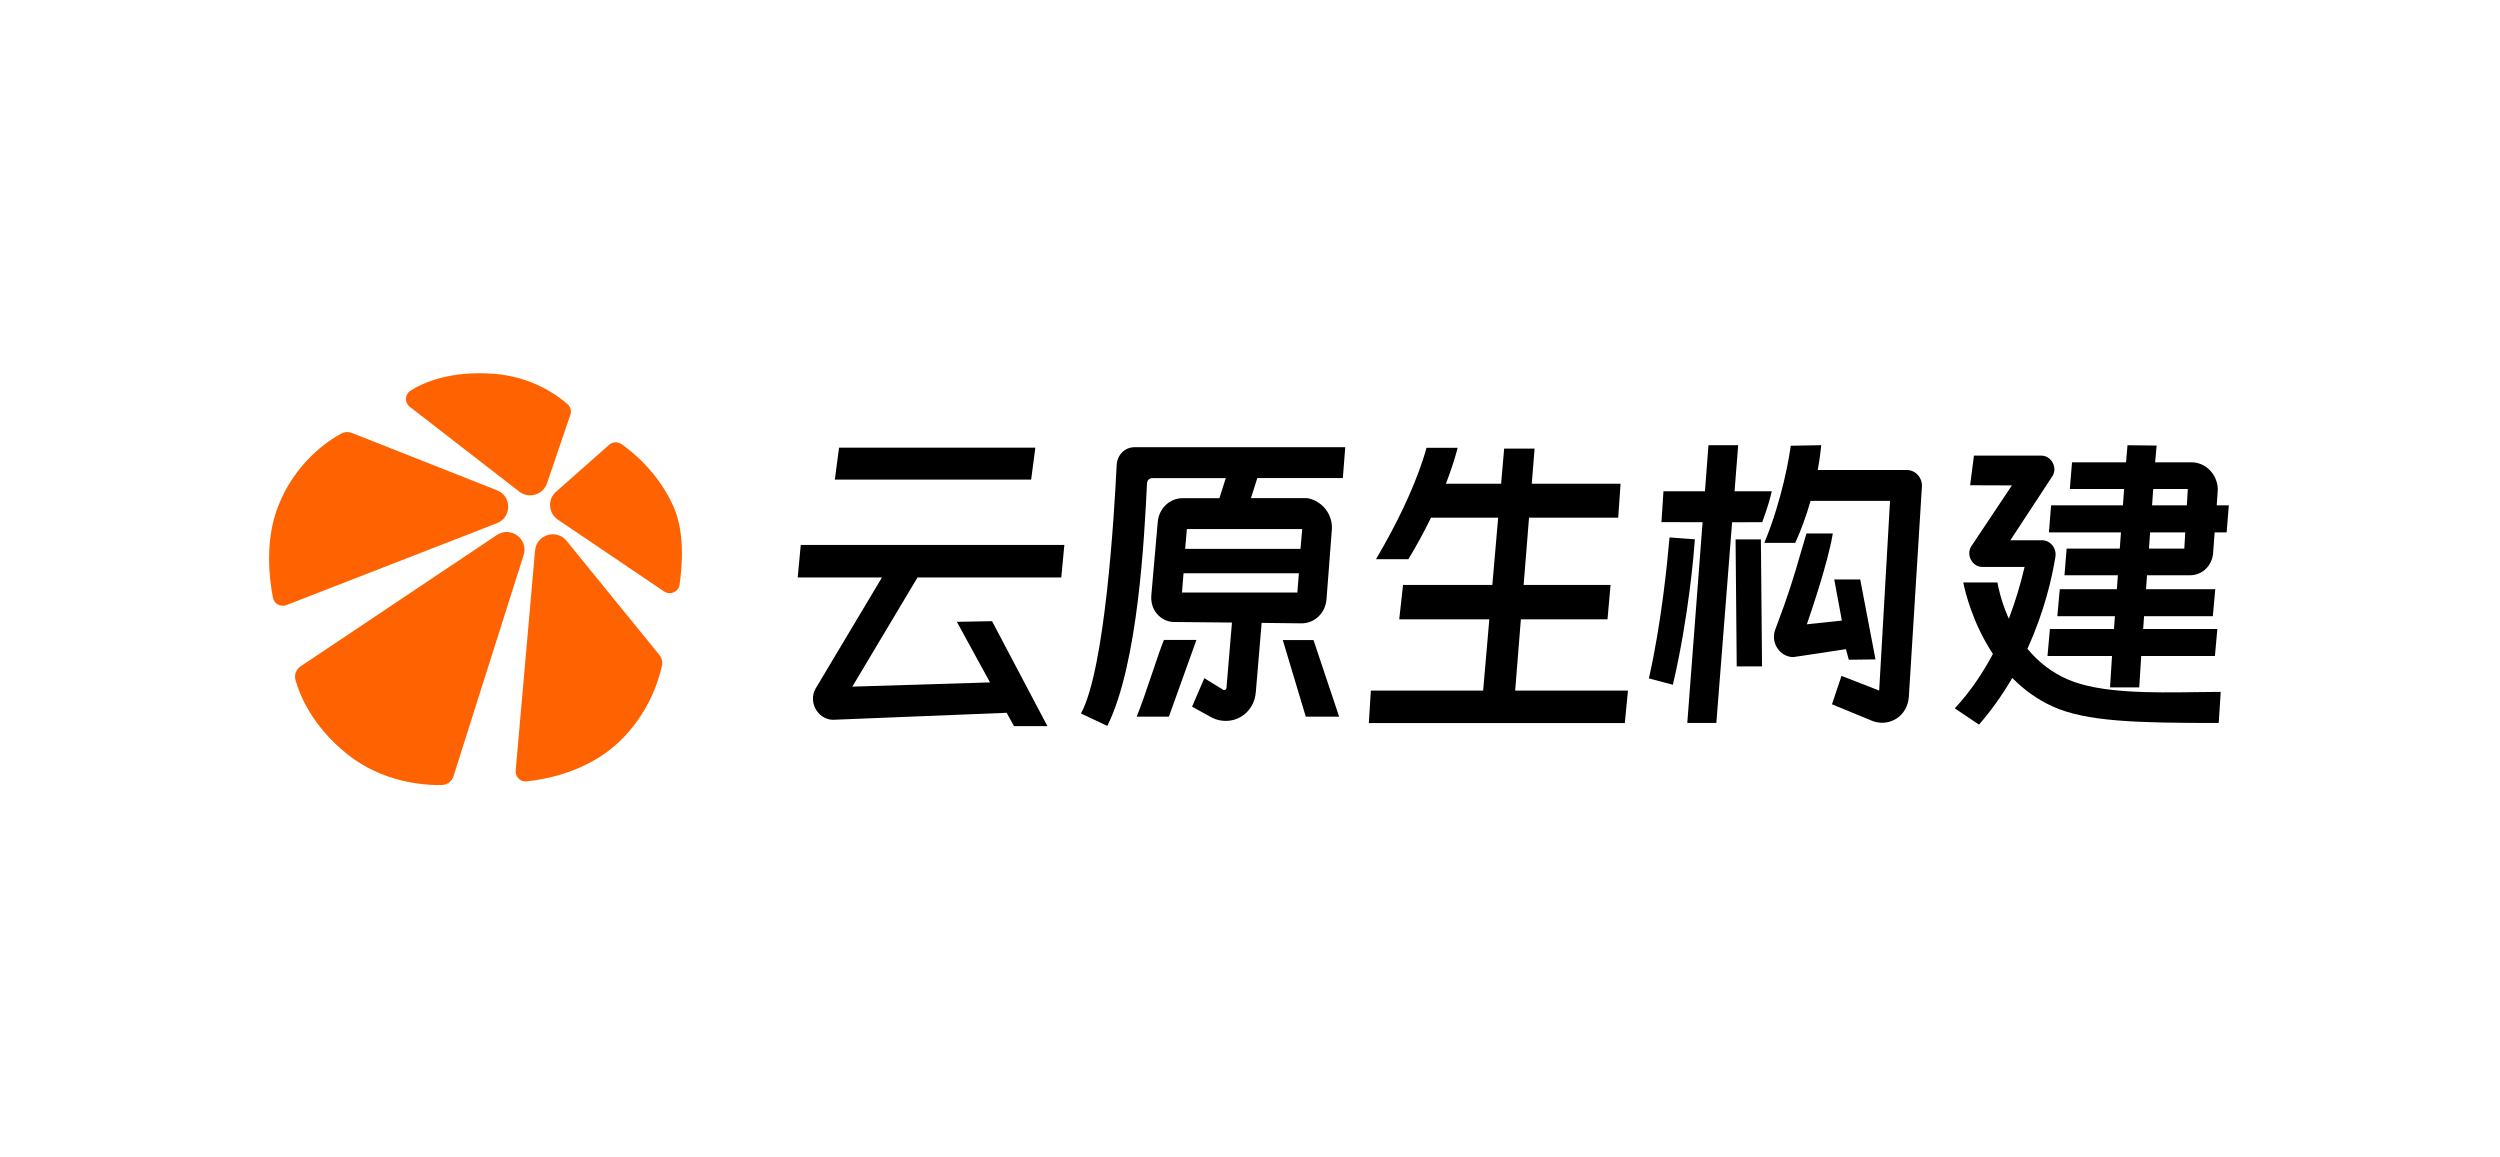
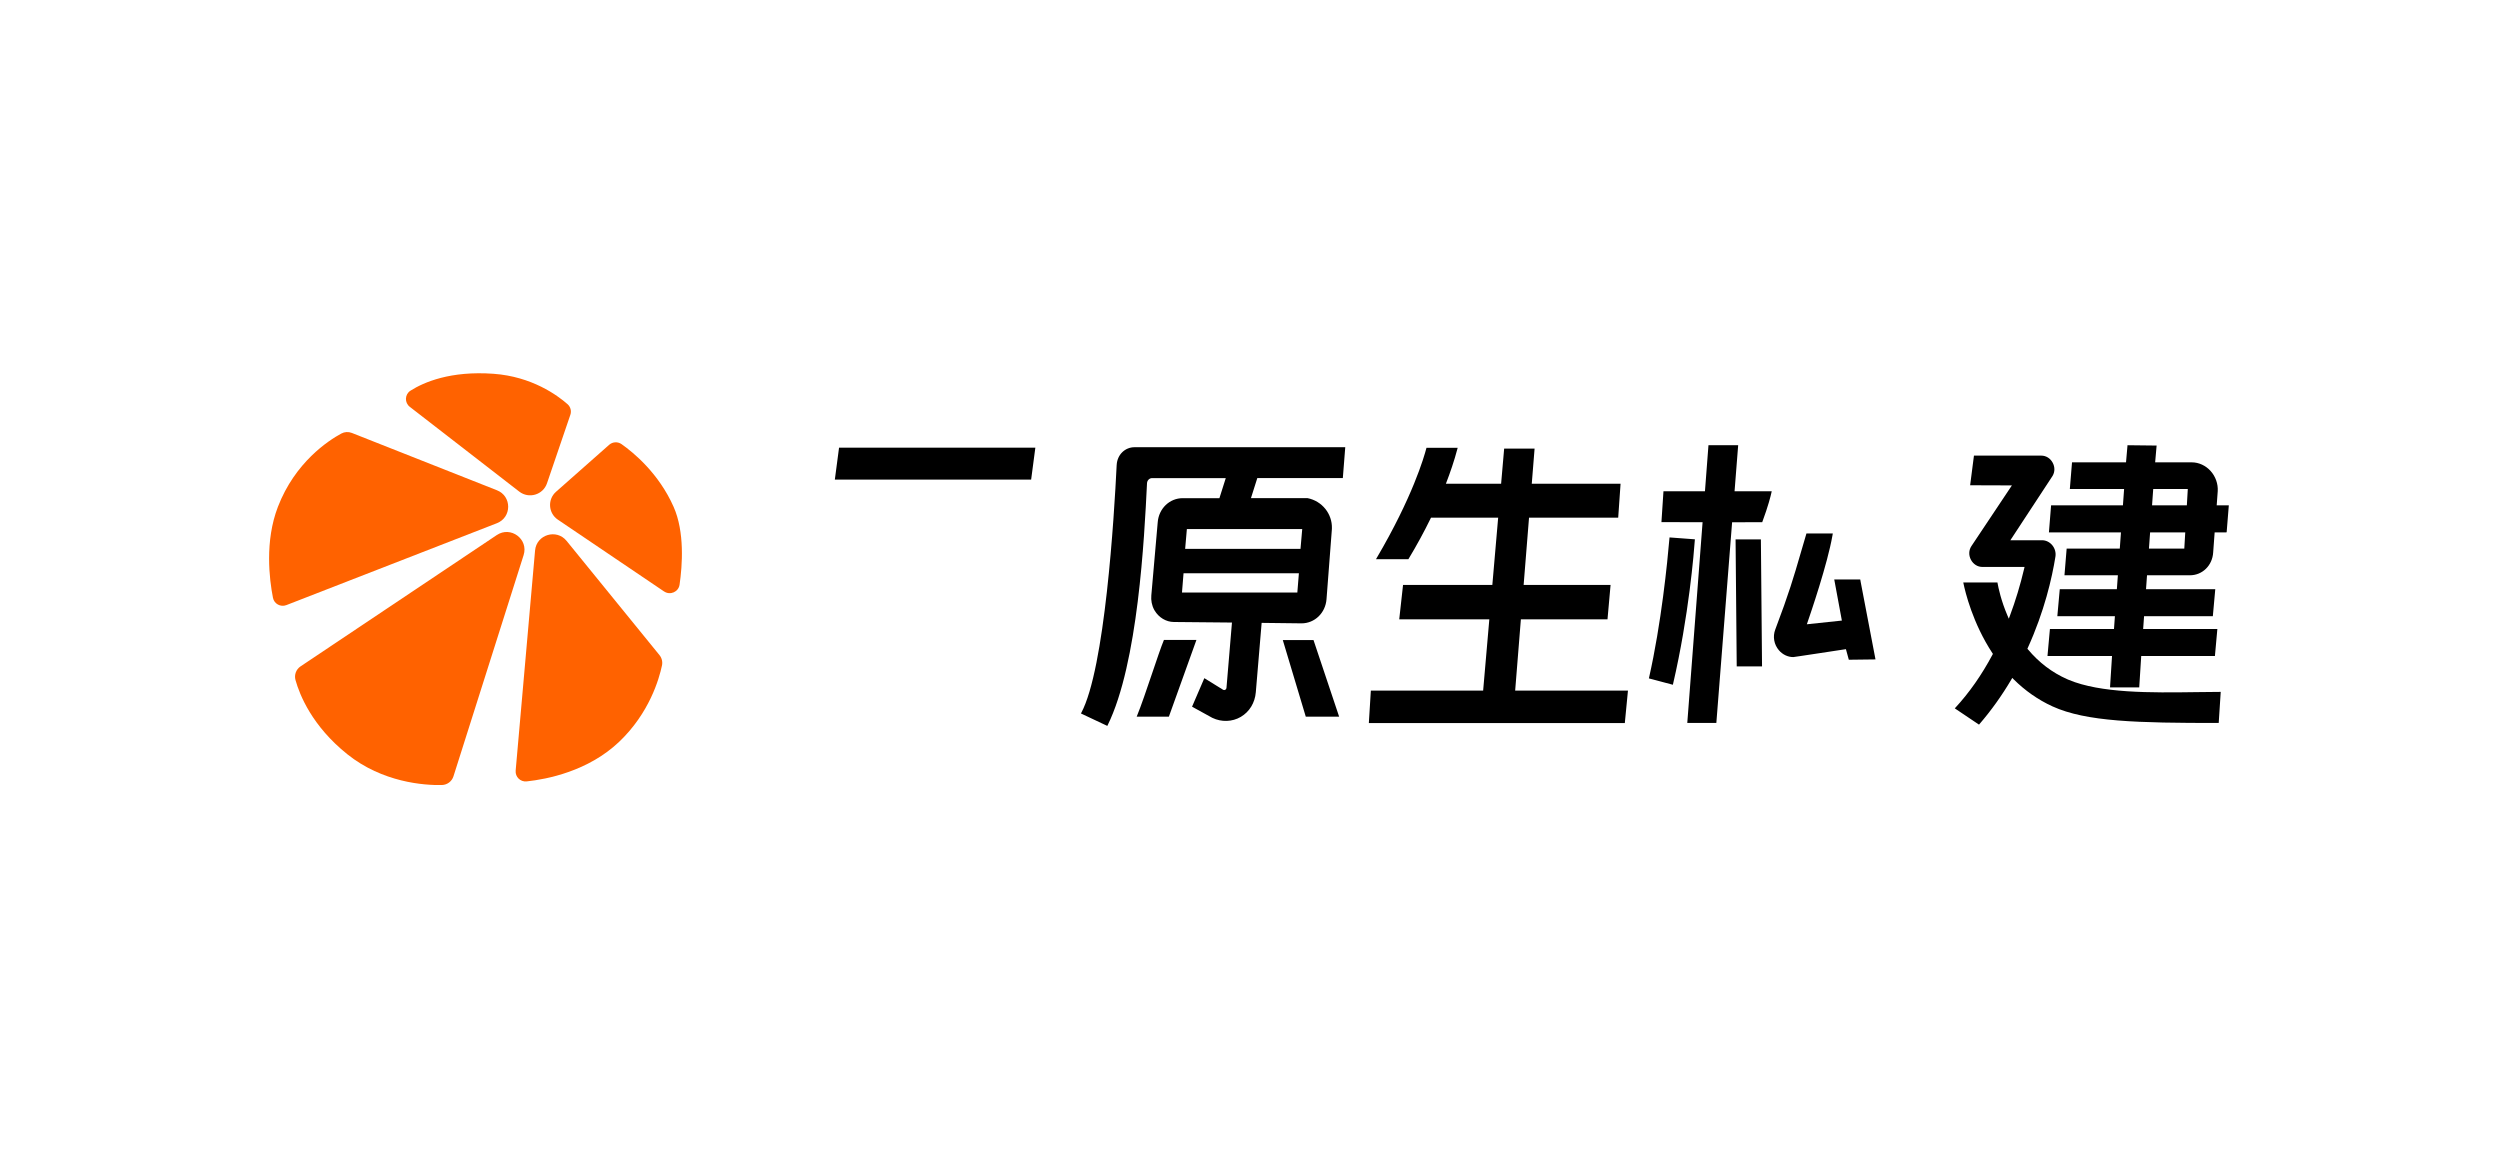
<svg xmlns="http://www.w3.org/2000/svg" width="864" height="400" viewBox="0 0 864 400" fill="none">
  <path d="M197.116 143.355C197.564 142.046 197.18 140.596 196.138 139.682C192.644 136.609 183.814 130.136 170.555 129.179C155.706 128.106 146.514 132.072 141.87 135.012C139.867 136.278 139.755 139.154 141.629 140.604L179.454 169.896C182.788 172.476 187.678 171.017 189.039 167.034L197.116 143.355Z" fill="#FF6200" />
  <path d="M103.868 230.3C102.321 231.334 101.624 233.24 102.123 235.03C103.562 240.18 107.848 250.897 120.013 260.648C132.177 270.399 146.569 271.451 152.72 271.301C154.56 271.258 156.162 270.052 156.718 268.3L180.965 191.841C182.714 186.321 176.507 181.69 171.687 184.918L103.868 230.3Z" fill="#FF6200" />
  <path d="M121.593 149.619C120.404 149.151 119.073 149.229 117.949 149.838C113.46 152.272 101.968 159.769 96.04 175.173C91.466 187.044 93.077 200.173 94.334 206.594C94.748 208.693 96.971 209.903 98.969 209.126L171.721 180.825C176.916 178.804 176.937 171.486 171.751 169.439L121.593 149.619Z" fill="#FF6200" />
  <path d="M229.513 204.406C231.615 205.827 234.493 204.573 234.859 202.067C235.824 195.432 236.659 183.882 232.804 175.17C227.665 163.56 218.942 156.401 214.802 153.491C213.493 152.573 211.727 152.667 210.525 153.727L192.166 169.951C189.168 172.599 189.478 177.35 192.795 179.595L229.513 204.415V204.406Z" fill="#FF6200" />
  <path d="M178.213 266.341C178.024 268.5 179.859 270.285 182.021 270.053C188.978 269.311 203.271 266.56 213.98 256.367C224.404 246.448 227.794 234.671 228.78 229.984C229.048 228.718 228.729 227.401 227.91 226.396L195.81 186.924C192.334 182.649 185.403 184.761 184.92 190.241L178.209 266.341H178.213Z" fill="#FF6200" />
-   <path d="M367.815 188.597L366.779 199.574H317.093L294.561 237.302L342.146 235.837L330.693 214.902L342.699 214.678L342.851 214.676L342.922 214.813L361.987 250.951H350.426L347.904 246.339L288.61 248.729L288.609 248.728C286.077 248.992 283.536 247.692 282.103 245.412C280.691 243.165 280.575 240.33 281.787 238.121L281.909 237.908L304.803 199.574H275.685L275.711 199.305L276.746 188.328H367.84L367.815 188.597Z" fill="black" />
  <path fill-rule="evenodd" clip-rule="evenodd" d="M464.898 154.824L464.099 165.021L464.083 165.225H434.523L432.328 172.158L451.814 172.146L451.837 172.145L451.86 172.15C456.899 173.133 460.456 177.585 460.308 182.611L460.282 183.099L458.444 207.083C458.081 211.829 454.376 215.43 449.799 215.43H449.796L436.023 215.265L434.008 239.24C433.702 242.891 431.816 245.996 428.816 247.757C425.856 249.488 422.178 249.615 418.987 248.089L418.974 248.083L411.974 244.233L416.117 234.612L416.22 234.374L422.749 238.409C422.995 238.527 423.238 238.517 423.473 238.381C423.708 238.245 423.847 238.022 423.87 237.73L425.766 215.152L405.65 214.96C403.022 214.931 400.504 213.453 399.041 211.003L398.902 210.763C398.055 209.231 397.746 207.466 397.896 205.768L400.106 180.513C400.47 175.767 404.183 172.167 408.759 172.167H421.431L423.626 165.232H398.184C397.236 165.232 396.46 165.993 396.407 167.012L396.394 167.273C395.935 176.559 395.168 192.056 393.2 207.902C391.233 223.742 388.063 239.961 382.784 250.676L382.687 250.873L373.808 246.686L373.574 246.575L373.691 246.356C375.725 242.546 377.457 236.405 378.923 229.037C380.387 221.676 381.581 213.111 382.546 204.468C384.476 187.18 385.489 169.59 385.92 160.704L385.925 160.624L385.932 160.616C386.135 157.173 388.775 154.559 392.096 154.558H464.92L464.898 154.824ZM408.494 204.771H448.361L448.898 198.111H409.031L408.494 204.771ZM409.589 189.681H449.456L450.049 182.834H410.182L409.589 189.681Z" fill="black" />
  <path d="M705.468 157.461C707.125 157.461 708.601 158.394 709.42 159.94C710.188 161.388 710.189 163.015 709.435 164.356L709.274 164.62L694.783 186.707H705.736C707.092 186.707 708.39 187.351 709.288 188.456C710.193 189.568 710.578 190.999 710.355 192.382C709.166 199.792 706.542 211.276 700.799 223.912L700.8 223.913L700.668 224.206L700.886 224.466C704.683 228.99 709.235 232.446 714.428 234.732L714.956 234.958C720.451 237.258 727.48 238.376 735.067 238.89C742.895 239.42 751.294 239.307 759.18 239.198C761.989 239.162 764.658 239.118 767.217 239.118H767.481L767.465 239.381L766.786 249.857H766.577C752.682 249.857 741.291 249.757 731.916 248.989C722.544 248.222 715.165 246.789 709.304 244.111C704.387 241.862 699.866 238.703 695.856 234.709L695.439 234.294L695.161 234.769C691.878 240.345 688.148 245.566 684.075 250.281L683.944 250.433L683.769 250.315L675.808 244.967L675.572 244.808L675.756 244.61C680.571 239.414 684.891 233.235 688.608 226.251L688.749 225.988L688.575 225.724L688.574 225.724C681.727 215.293 679.17 204.525 678.566 201.574L678.51 201.304H690.317L690.353 201.51C690.644 203.148 691.56 207.573 693.797 212.782L694.243 213.825L694.627 212.802C696.572 207.608 698.222 202.145 699.536 196.567L699.685 195.933H685.104C683.446 195.933 681.97 194.993 681.151 193.447C680.332 191.902 680.392 190.146 681.304 188.76L681.305 188.759L695.312 167.757L680.881 167.707L682.172 157.654L682.197 157.461H705.468Z" fill="black" />
  <path d="M503.689 155.071C502.596 159.307 501.073 163.584 499.961 166.492L499.7 167.175H518.786L519.838 155.026H530.354L529.38 167.175H560.068L559.251 178.905H528.433L526.568 202.16H556.613L555.569 213.845L555.551 214.047H525.615L523.641 238.68H562.623L562.596 238.95L561.556 249.7L561.536 249.9H473.072L473.088 249.639L473.752 238.888L473.765 238.68H512.573L514.711 214.047H483.574L483.605 213.775L484.891 202.16H515.751L517.766 178.905H494.557L494.435 179.149C492.146 183.845 489.578 188.548 486.81 193.142L486.745 193.249H475.545L475.758 192.888C488.14 171.857 492.154 157.976 492.944 154.932L492.987 154.767H503.768L503.689 155.071Z" fill="black" />
  <path d="M600.693 154.122L599.464 169.779H612.306L612.243 170.074C611.919 171.577 611.085 174.887 609.077 180.323L609.024 180.463L608.872 180.467C607.797 180.489 604.555 180.496 599.008 180.496H598.617L593.185 249.654L593.169 249.857H583.124L588.413 180.482H587.895L574.919 180.445H574.194L574.212 180.183L574.894 169.779H589.233L590.447 153.856H600.713L600.693 154.122Z" fill="black" />
-   <path d="M629.393 154.133C629.268 155.456 628.958 158.206 628.314 161.831L628.206 162.44H659.08C660.479 162.44 661.842 163.074 662.823 164.174C663.803 165.274 664.31 166.737 664.214 168.189L659.699 240.77C659.5 243.95 657.936 246.714 655.401 248.353L655.243 248.455L655.234 248.445C652.807 249.945 649.87 250.199 647.112 249.158L646.84 249.051L633.339 243.492L633.124 243.404L636.43 233.591L636.654 233.678L649.444 238.659L653.194 173.107H625.722L625.628 173.424L625.629 173.425C624.202 178.407 622.479 183.136 620.494 187.482L620.435 187.611H609.753L609.891 187.277C616.059 172.278 618.371 157.71 618.862 154.236L618.888 154.048L619.078 154.046L629.418 153.859L629.393 154.133Z" fill="black" />
  <path d="M413.368 221.486L404.013 247.54L403.961 247.687H392.834L392.969 247.353C394.393 243.88 396.402 237.939 398.19 232.66C399.783 227.939 401.299 223.464 402.201 221.298L402.257 221.162H413.483L413.368 221.486Z" fill="black" />
  <path d="M454.008 221.385L462.807 247.687H451.277L451.224 247.508L443.424 221.505L443.338 221.213H453.951L454.008 221.385Z" fill="black" />
  <path fill-rule="evenodd" clip-rule="evenodd" d="M735.475 153.872L745.326 153.984L745.304 154.248L744.82 159.785H757.476C759.906 159.785 762.284 160.881 763.994 162.785C765.704 164.687 766.599 167.227 766.449 169.751L766.448 169.754L766.091 174.635H770.28L769.543 183.796L769.533 183.916L769.429 183.972L769.416 183.98L769.365 184.007H765.382L764.875 190.904C764.618 195.406 761.17 198.814 756.84 198.814H742.01L741.667 203.621H765.6L764.775 212.754L764.758 212.956H740.991L740.675 217.372H766.321L765.496 226.505L765.478 226.707H740.007L739.332 237.355L739.319 237.563H729.226L729.916 226.707H707.61L708.434 217.574L708.453 217.372H730.596L730.912 212.956H711.014L711.839 203.823L711.857 203.621H731.588L731.937 198.814H713.48L713.501 198.549L714.235 189.595H732.599L733.004 184.007H708.104L708.126 183.741L708.842 174.847L708.858 174.643H733.685L734.089 169.004H715.335L715.356 168.738L716.09 159.785H734.753L735.251 154.075L735.268 153.87L735.475 153.872ZM742.678 189.588H754.895L755.223 184H743.077L742.678 189.588ZM743.751 174.635H755.776L756.102 168.997H744.154L743.751 174.635Z" fill="black" />
  <path d="M585.754 186.386L585.735 186.63C585.452 190.558 583.696 212.826 578.197 236.429L578.144 236.651L577.917 236.591L569.855 234.453L569.906 234.225C574.156 215.424 576.249 194.383 576.969 185.954L576.988 185.735L585.754 186.386Z" fill="black" />
  <path d="M608.96 230.317H600.211L600.208 230.072L599.815 186.424H608.564L608.96 230.317Z" fill="black" />
  <path d="M633.367 184.653L633.288 185.102C631.582 194.878 625.869 211.652 624.449 215.75L636.55 214.469L633.914 200.258H642.899L642.937 200.462L643.043 201.04H643.038L648.121 227.629L648.172 227.893L647.906 227.896L639.14 228.005L638.949 228.007L637.952 224.35C636.465 224.579 632.207 225.227 628.189 225.834C626.072 226.153 624.02 226.462 622.475 226.693C620.941 226.922 619.889 227.077 619.787 227.085L619.777 227.086H619.769C617.876 227.086 616.076 226.227 614.795 224.733C613.089 222.751 612.608 220.01 613.523 217.589C618.283 205.026 619.939 199.329 622.229 191.443C622.822 189.402 623.456 187.23 624.192 184.761L624.262 184.524L624.307 184.365H633.418L633.367 184.653Z" fill="black" />
  <path d="M357.78 154.995L356.388 165.554L356.362 165.746H288.521L289.95 154.91L289.975 154.717H357.817L357.78 154.995Z" fill="black" />
</svg>